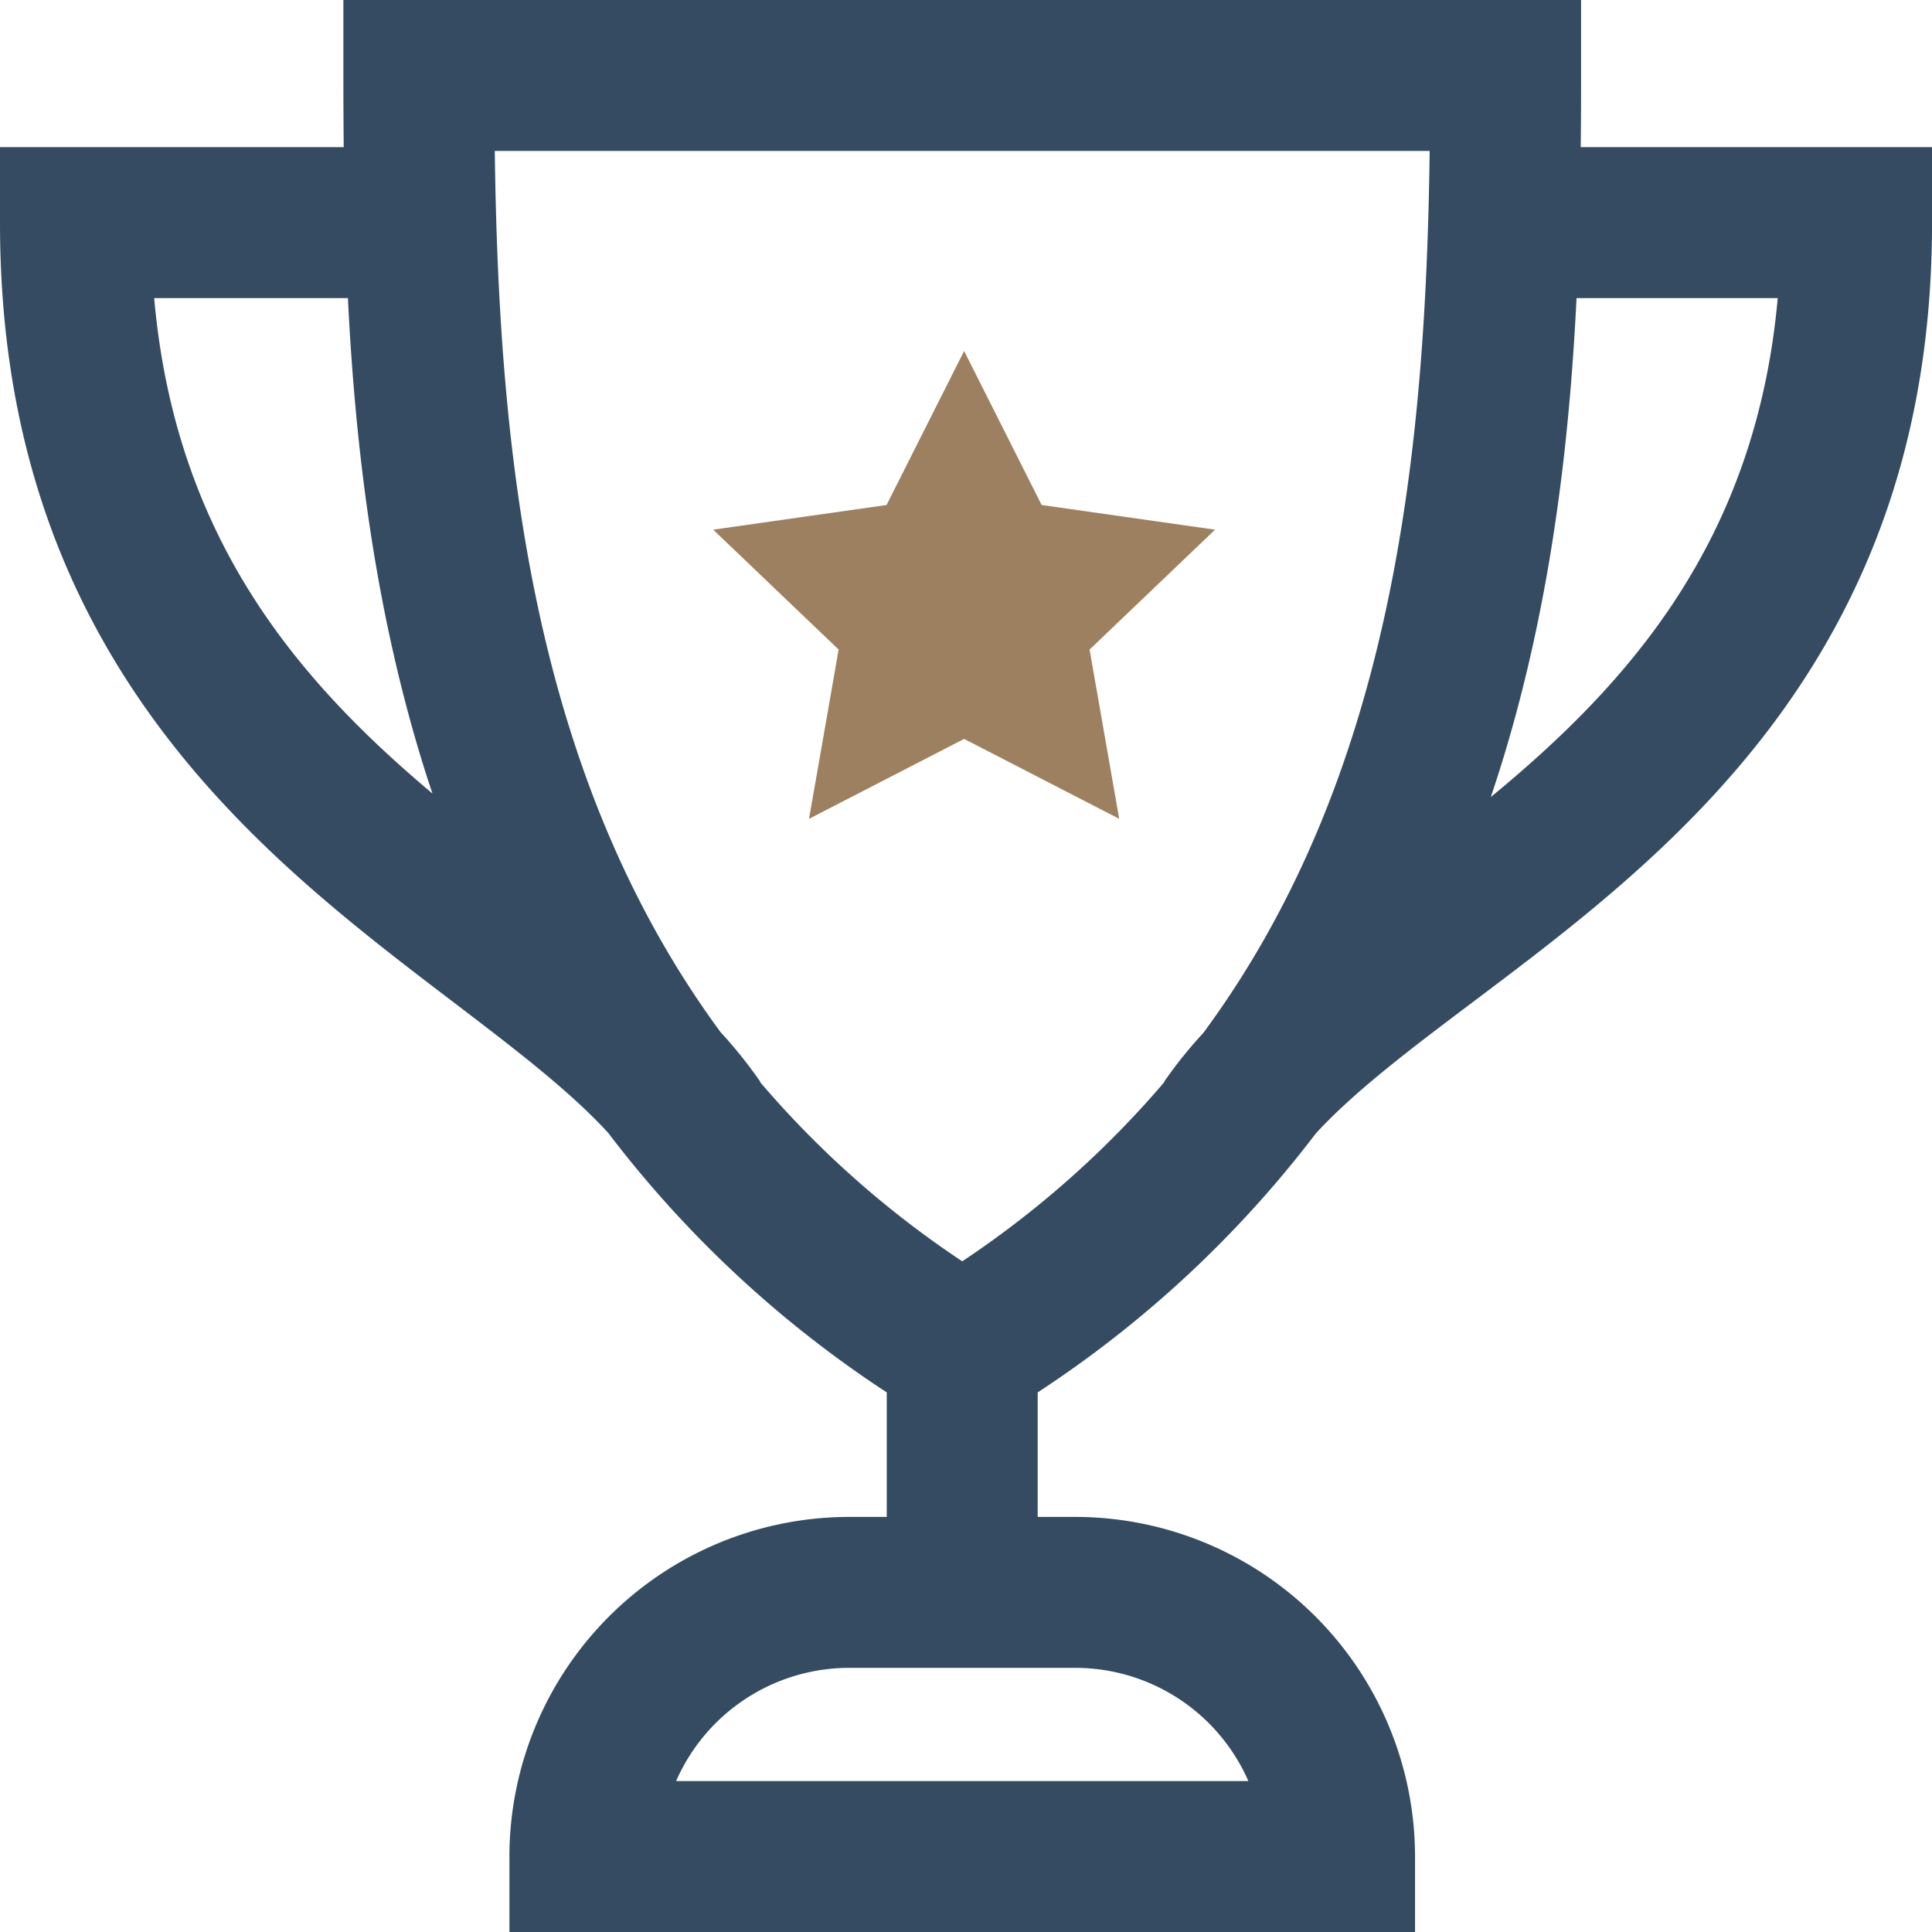
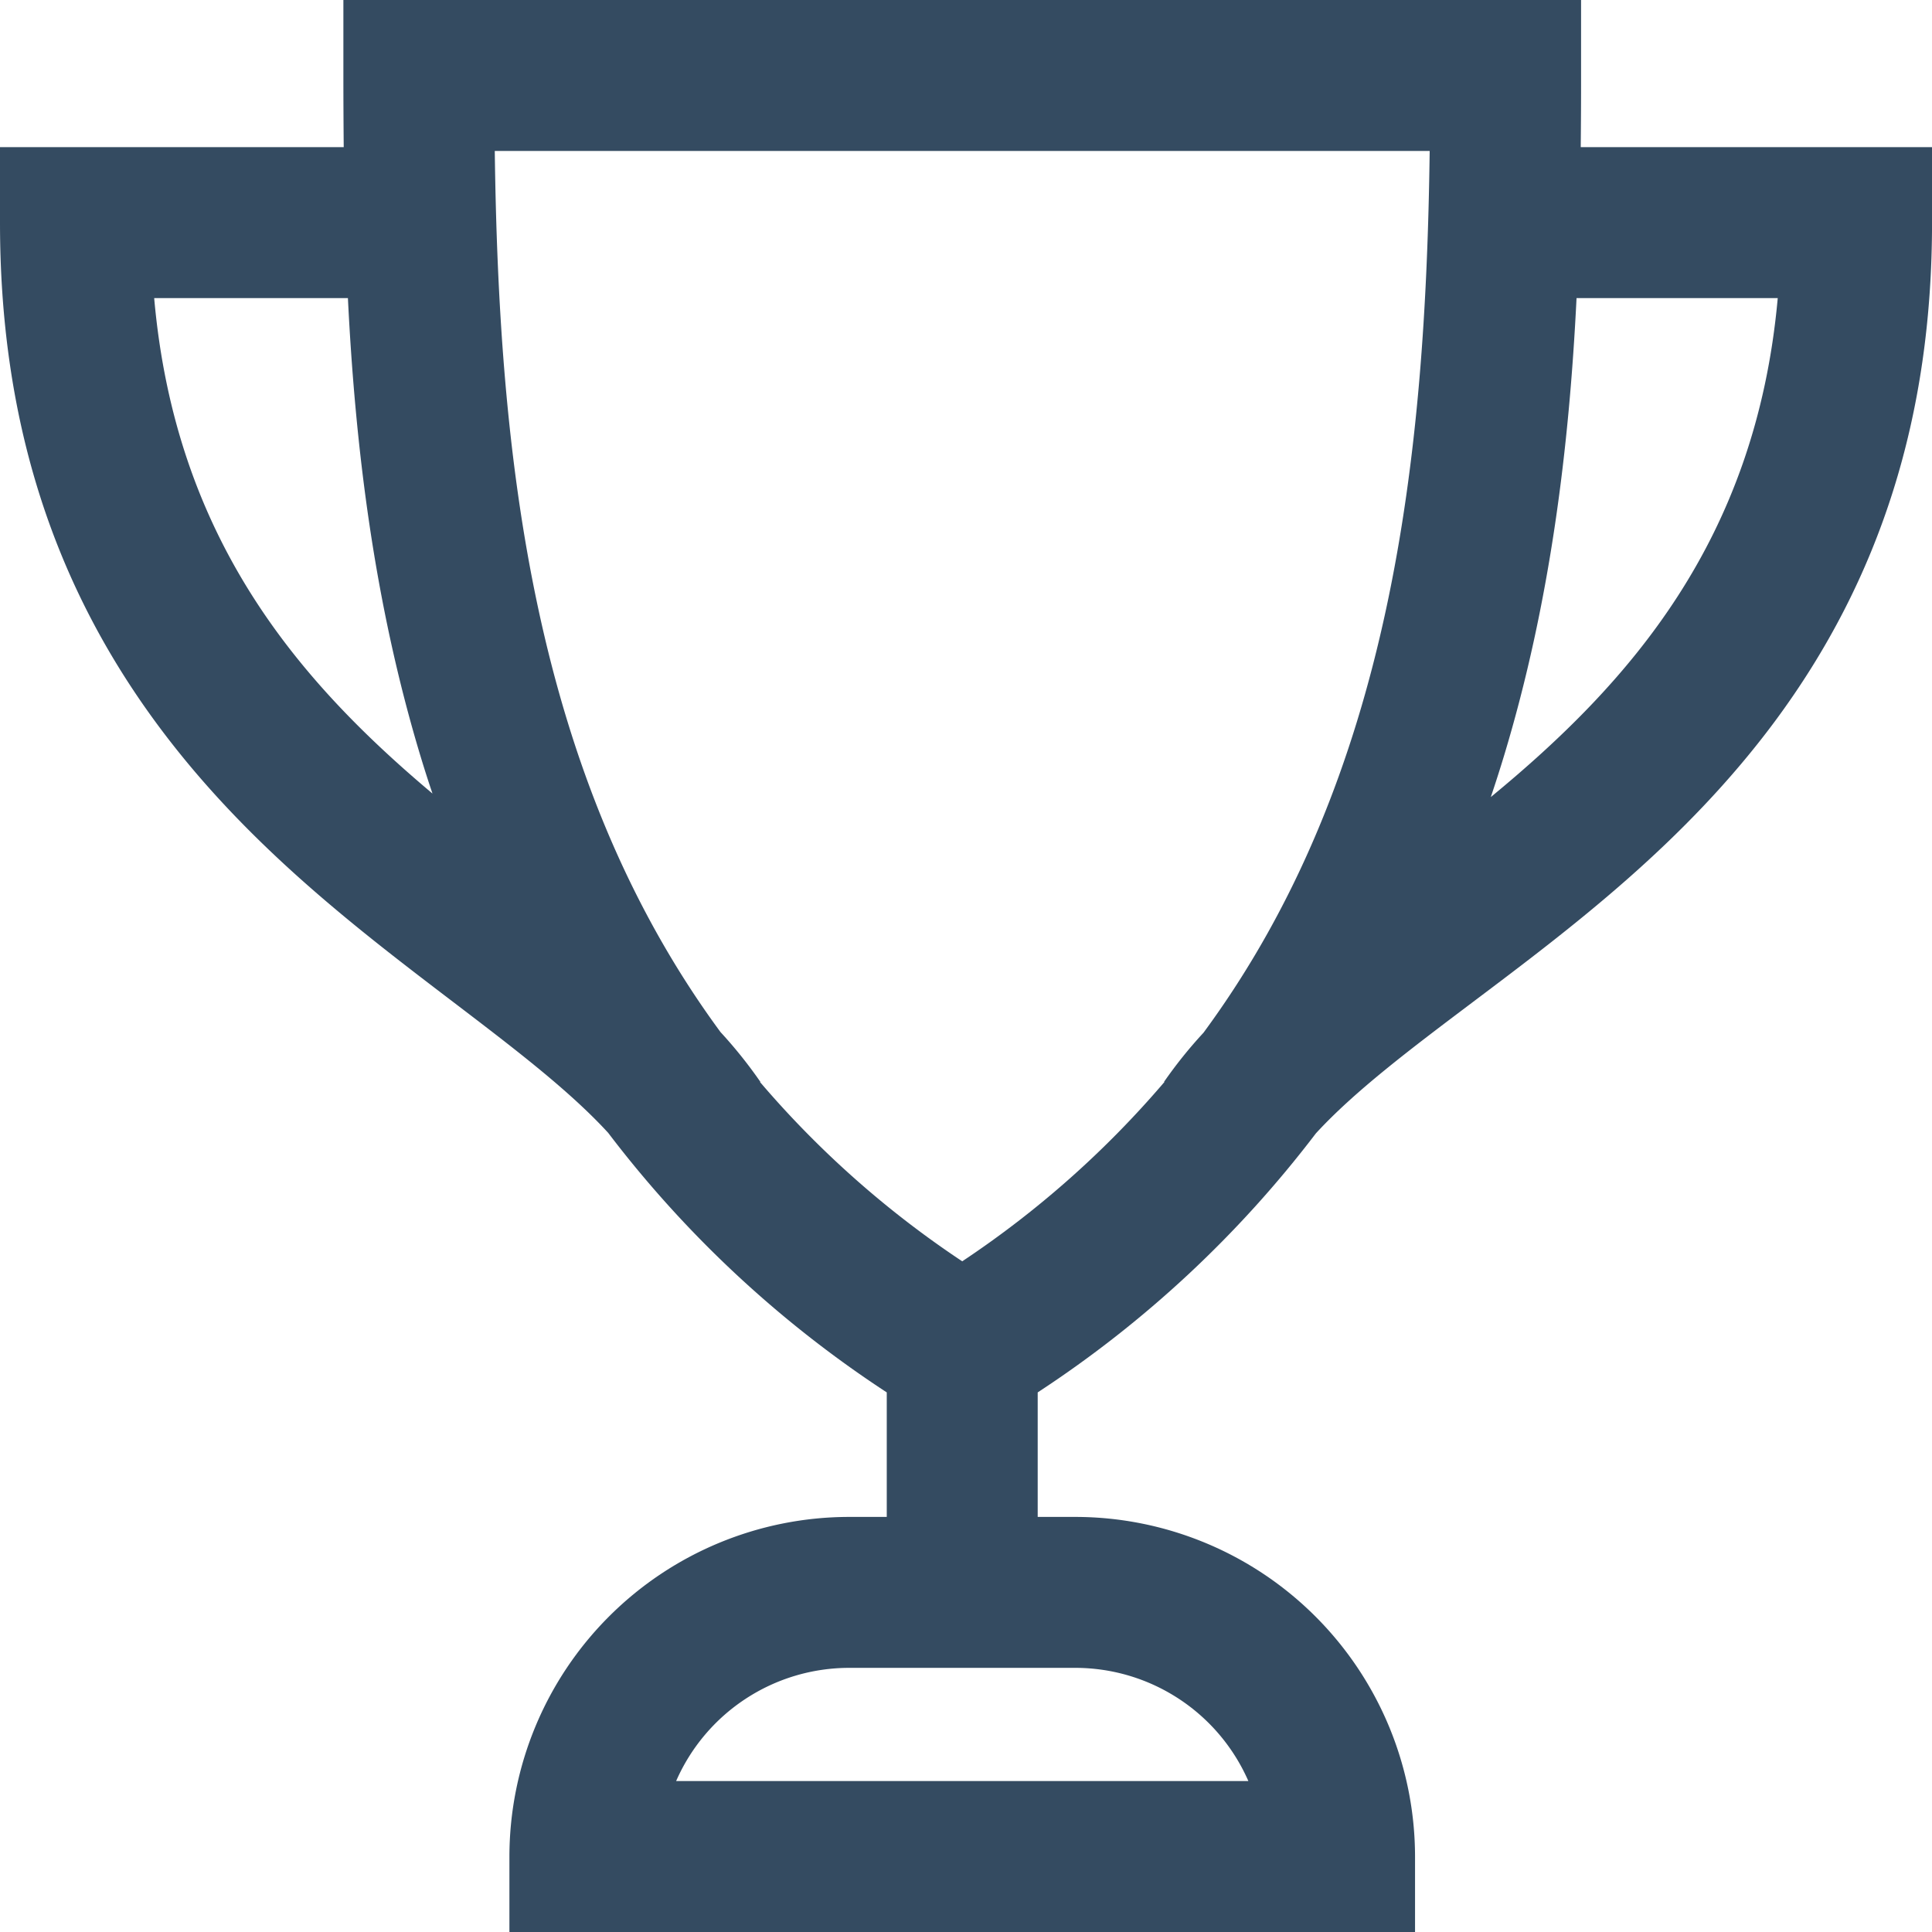
<svg xmlns="http://www.w3.org/2000/svg" viewBox="0 0 512 512">
-   <path d="M222.25 172.14L214.4 217l41.1-21.18L296.6 217l-7.85-44.86L322 140.37l-45.95-6.54-20.55-40.81-20.55 40.81-45.95 6.54 33.25 31.77z" fill="#9d805f" />
  <path d="M418.91 39q.1-9.66.09-19V0H91v20q0 9.33.09 19H0v20c0 51.18 13.45 94.43 41.13 132.21 23.5 32.08 53.05 54.59 79.13 74.45 16.22 12.36 30.68 23.4 40.91 34.55A296.78 296.78 0 0 0 235 369v33h-10a90.1 90.1 0 0 0-90 90v20h240v-20a90.1 90.1 0 0 0-90-90h-10v-33a296.65 296.65 0 0 0 73.72-68.64c10.33-11.24 25.09-22.36 41.65-34.84 26.35-19.84 56.22-42.33 80-74.37 28-37.78 41.64-81 41.64-132.14V39zm-378 40H92.2c1.93 39.11 6.88 80.59 19.31 121.63q1.48 4.88 3.1 9.67C79 180.35 46.49 142.7 40.86 79zM285 442a50.09 50.09 0 0 1 45.83 30H179.18A50.08 50.08 0 0 1 225 442zm33.93-168.31a118.59 118.59 0 0 0-10.44 13l.09.05A258.55 258.55 0 0 1 255 334.26a258.29 258.29 0 0 1-53.58-47.5l.09-.05a120.78 120.78 0 0 0-10.57-13.2c-50-67.94-58.77-153.12-59.82-233.51h247.76c-1.05 80.46-9.83 165.72-59.95 233.69zm76.15-62.46q1.77-5.25 3.4-10.6c12.44-41 17.39-82.52 19.32-121.63h53.32c-5.79 64.35-39.45 102.11-76.04 132.23z" fill="#344b61" />
</svg>